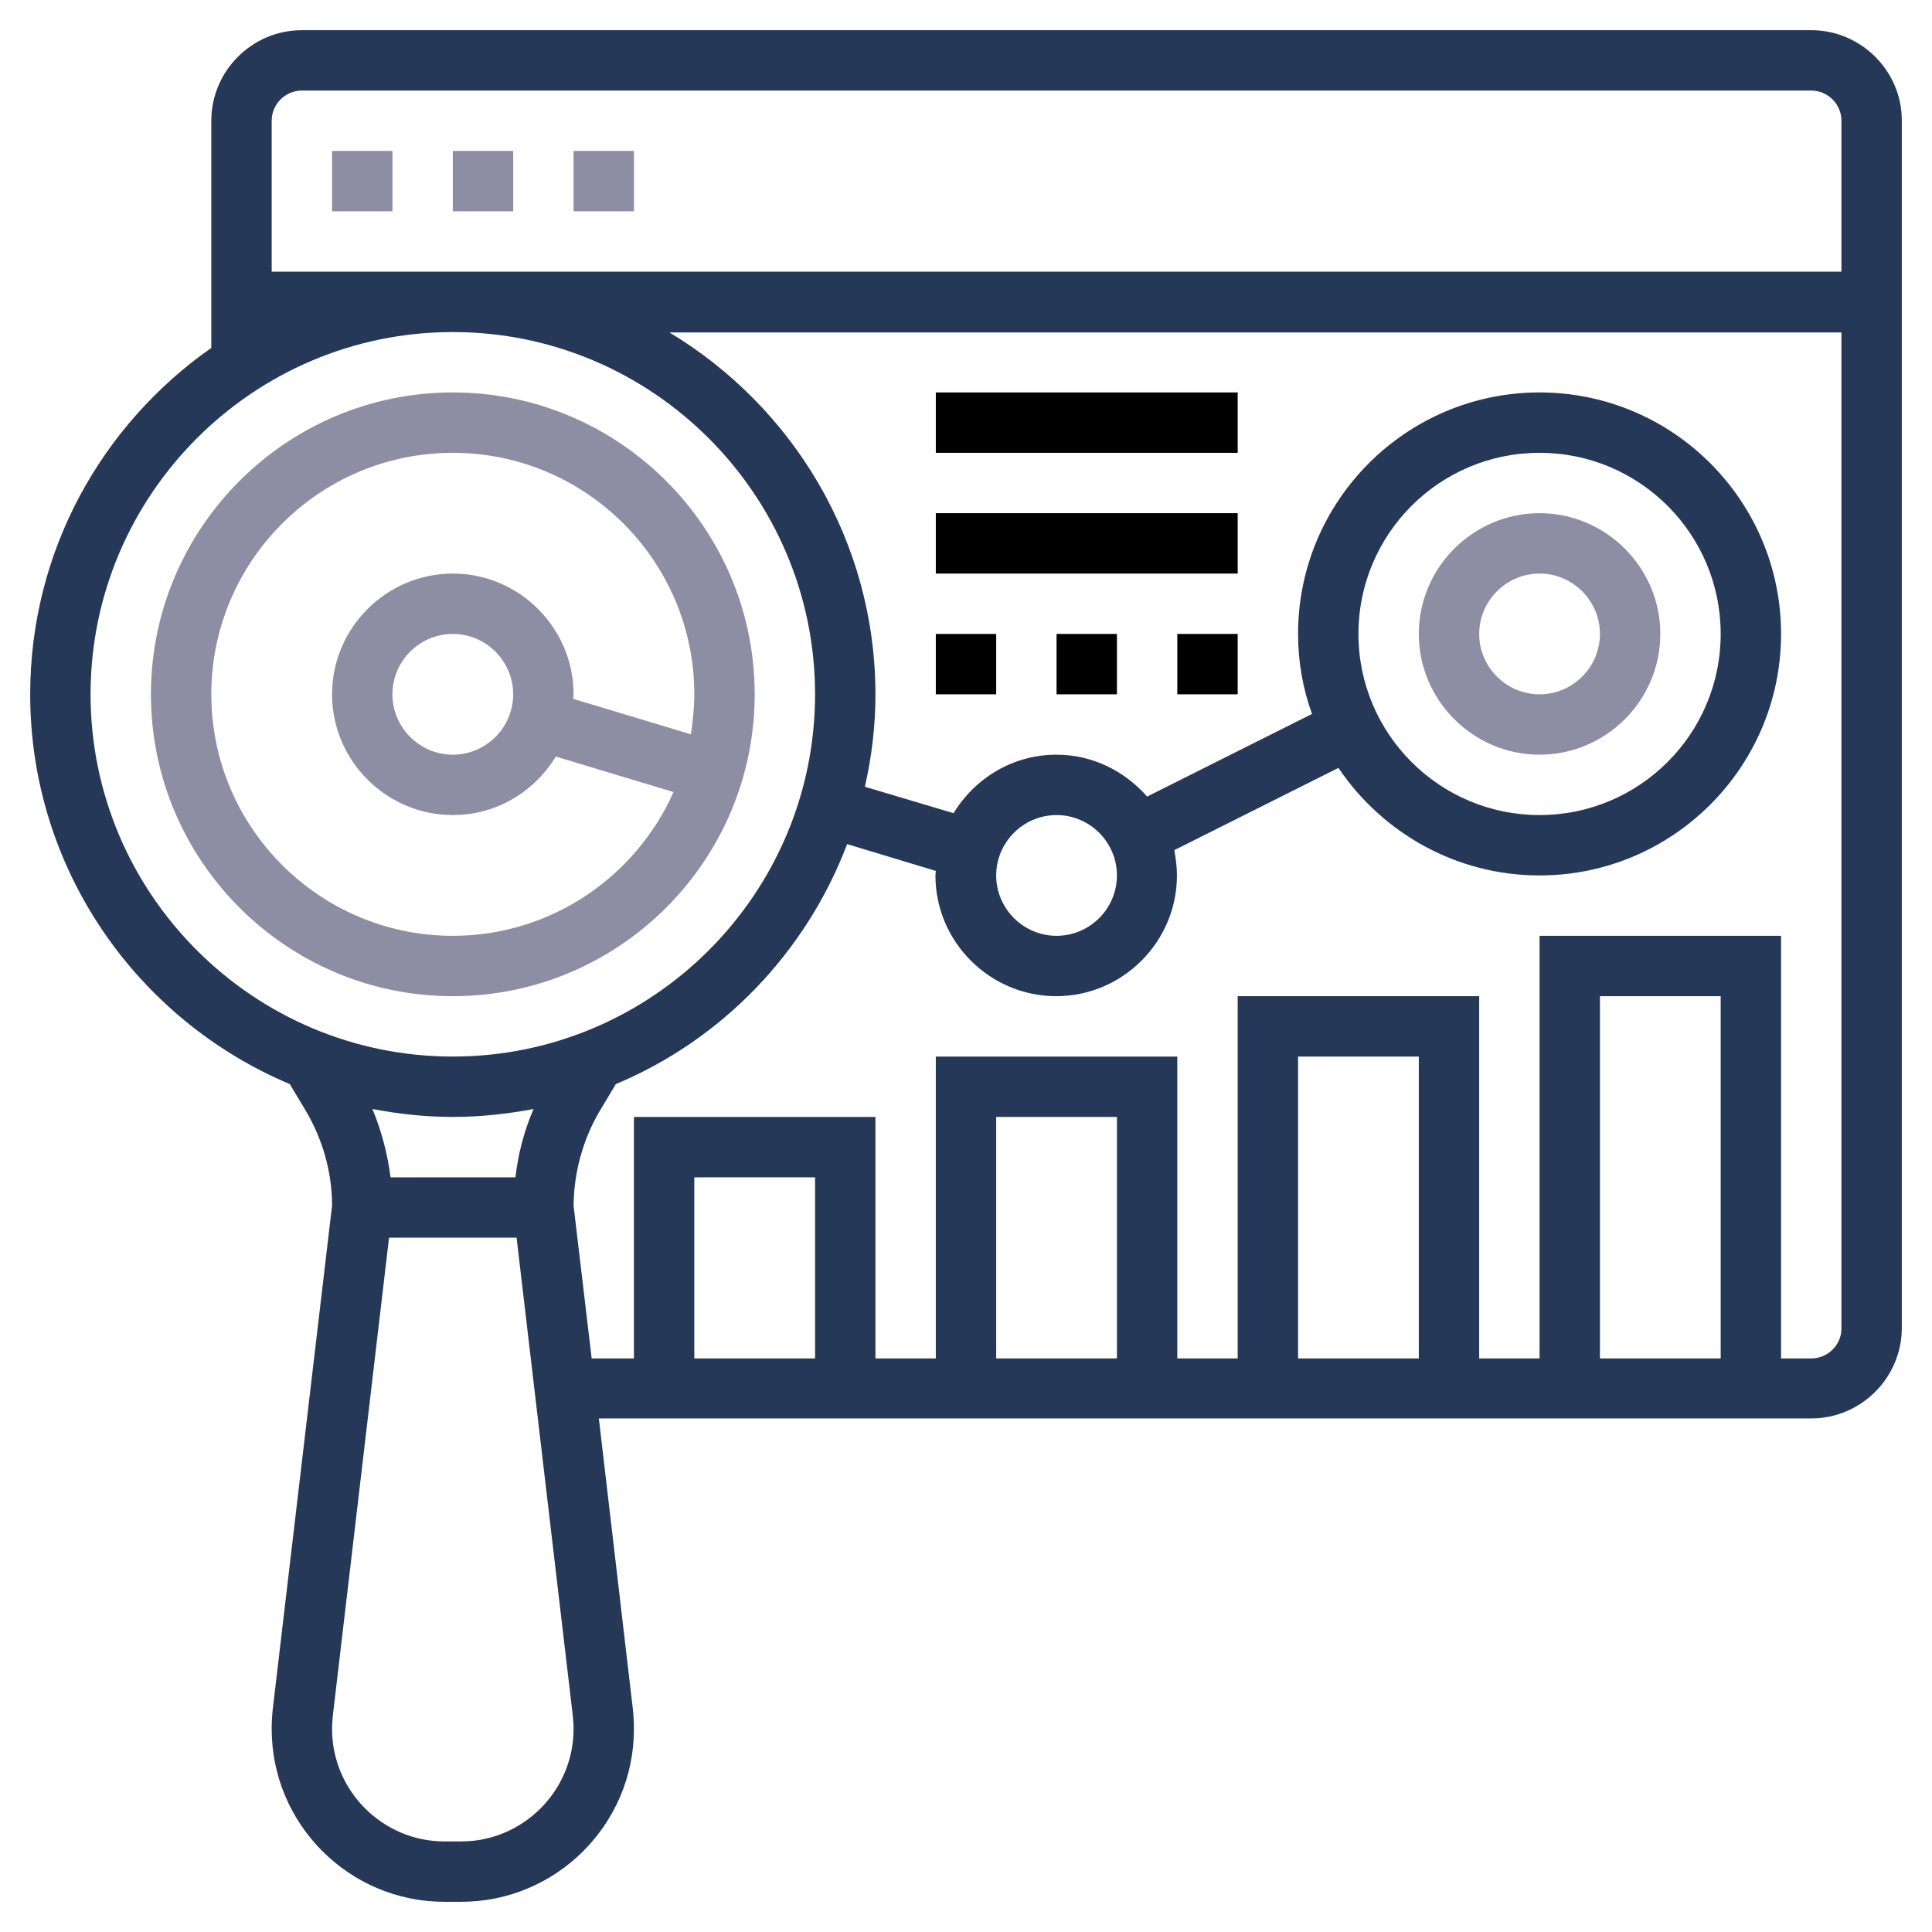
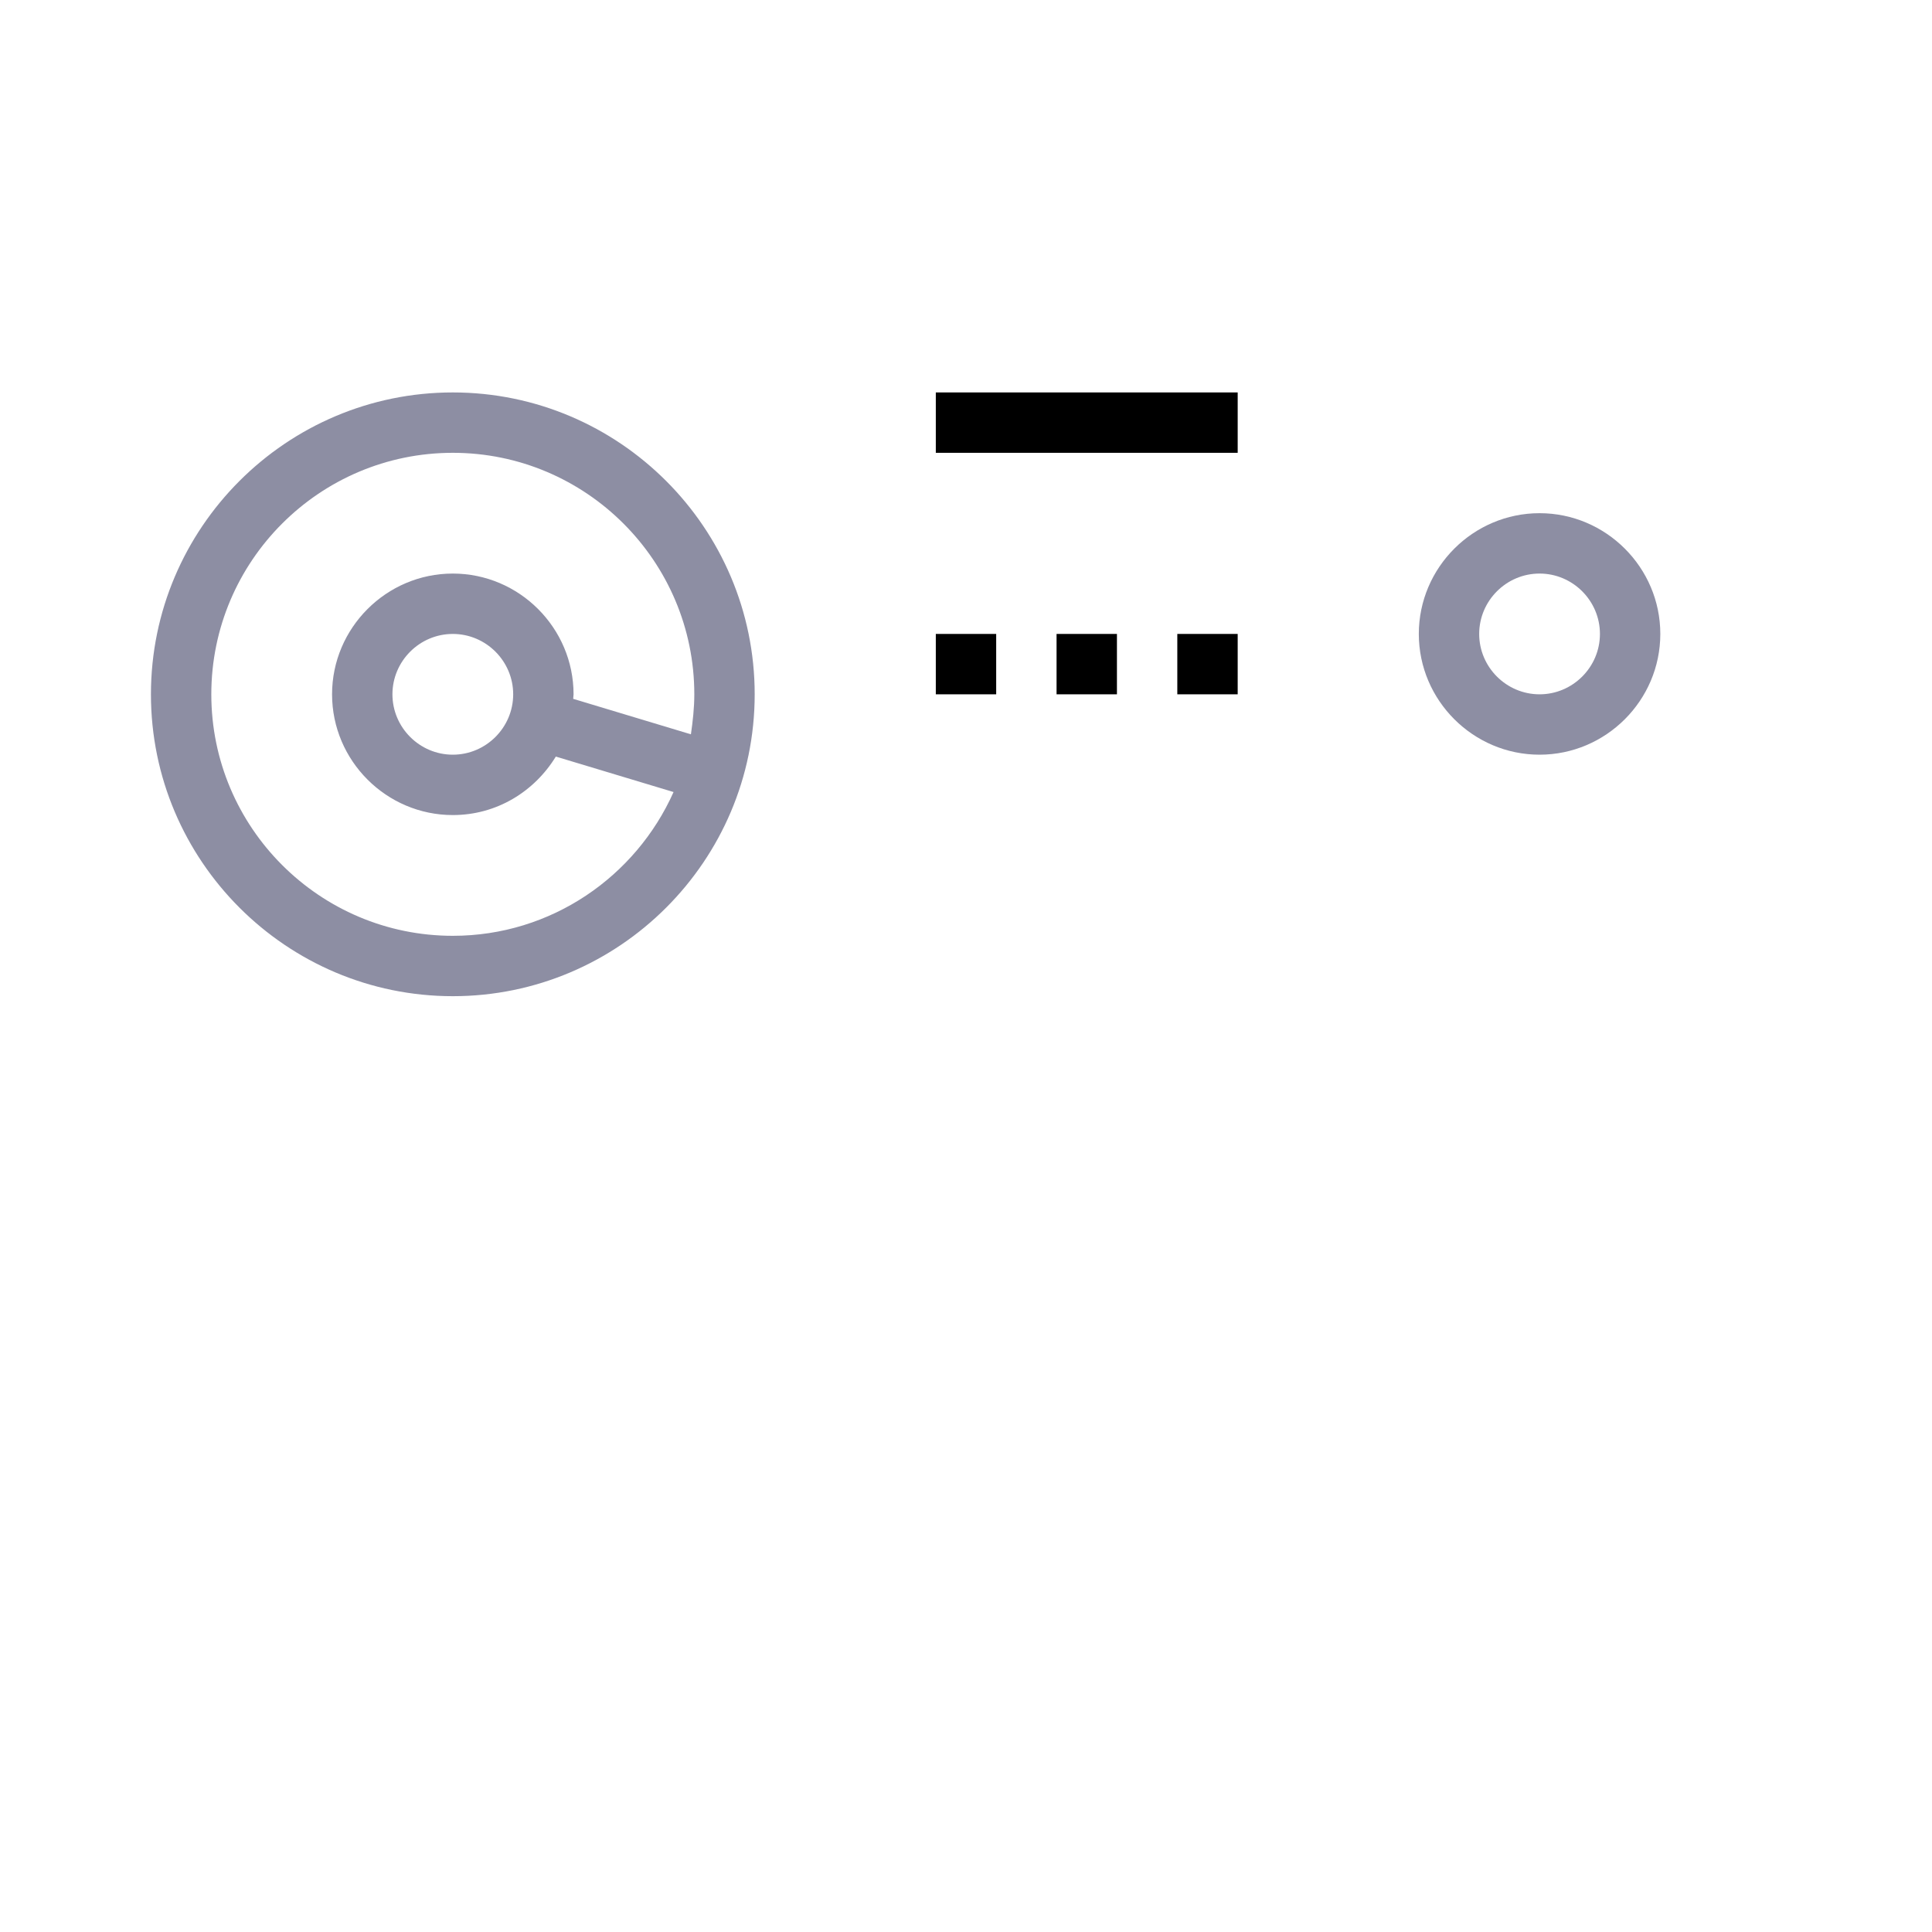
<svg xmlns="http://www.w3.org/2000/svg" version="1.1" id="Layer_5" x="0px" y="0px" viewBox="168 -224 512 512" style="enable-background:new 168 -224 512 512;" xml:space="preserve">
  <style type="text/css"> .st0{fill:#8D8EA3;} .st1{fill:#253858;} </style>
  <g>
    <path class="st0" d="M368-40c0-44.1-35.9-80-80-80s-80,35.9-80,80s35.9,80,80,80S368,4.1,368-40z M224-40c0-35.3,28.7-64,64-64 s64,28.7,64,64c0,3.6-0.4,7.1-0.9,10.6l-31.2-9.4c0-0.4,0.1-0.8,0.1-1.2c0-17.6-14.4-32-32-32s-32,14.4-32,32s14.4,32,32,32 c11.6,0,21.6-6.2,27.3-15.5l31.2,9.4C336.5,8.3,314.1,24,288,24C252.7,24,224-4.7,224-40L224-40z M304-40c0,8.8-7.2,16-16,16 s-16-7.2-16-16s7.2-16,16-16S304-48.8,304-40z" />
-     <path class="st0" d="M288-184h16v16h-16V-184z" />
-     <path class="st0" d="M320-184h16v16h-16V-184z" />
-     <path class="st0" d="M256-184h16v16h-16V-184z" />
    <path class="st0" d="M576-24c17.6,0,32-14.4,32-32s-14.4-32-32-32s-32,14.4-32,32S558.4-24,576-24z M576-72c8.8,0,16,7.2,16,16 s-7.2,16-16,16s-16-7.2-16-16S567.2-72,576-72z" />
-     <path class="st1" d="M648-216H248c-13.2,0-24,10.8-24,24v60.2C195-111.5,176-78,176-40c0,46.4,28.4,86.3,68.8,103.3l4.2,7 c4.5,7.6,7,16.3,7,25.2l-15.7,133.3c-0.2,1.8-0.3,3.6-0.3,5.4c0,25.2,20.5,45.8,45.8,45.8h4.4c25.2,0,45.8-20.5,45.8-45.8 c0-1.8-0.1-3.6-0.3-5.4l-9-76.9H648c13.2,0,24-10.8,24-24v-320C672-205.2,661.2-216,648-216z M248-200h400c4.4,0,8,3.6,8,8v40H240 v-40C240-196.4,243.6-200,248-200z M192-40c0-52.9,43.1-96,96-96s96,43.1,96,96s-43.1,96-96,96S192,12.9,192-40z M288,72 c7.3,0,14.5-0.8,21.4-2.1c-2.5,5.8-4.1,11.9-4.8,18.1h-33.1c-0.8-6.2-2.4-12.3-4.8-18.1C273.5,71.2,280.7,72,288,72z M290.2,264 h-4.4c-16.4,0-29.8-13.4-29.8-29.8c0-1.2,0.1-2.3,0.2-3.5L271.1,104h33.8l14.9,126.7c0.1,1.2,0.2,2.3,0.2,3.5 C320,250.6,306.6,264,290.2,264z M384,136h-32V88h32V136z M464,136h-32V72h32V136z M544,136h-32V56h32V136z M624,136h-32V40h32V136 z M648,136h-8V24h-64v112h-16V40h-64v96h-16V56h-64v80h-16V72h-64v64h-11.2L320,95.5c0.1-8.9,2.5-17.6,7-25.2l4.2-7 c28.2-11.8,50.4-34.9,61.3-63.6l23.5,7.1c0,0.4-0.1,0.8-0.1,1.2c0,17.6,14.4,32,32,32s32-14.4,32-32c0-2.3-0.3-4.5-0.7-6.7 l43.5-21.8C534.3-3.3,553.9,8,576,8c35.3,0,64-28.7,64-64s-28.7-64-64-64s-64,28.7-64,64c0,7.4,1.3,14.6,3.7,21.2L472-12.9 c-5.9-6.7-14.4-11.1-24-11.1c-11.6,0-21.6,6.2-27.3,15.5l-23.5-7c1.8-7.9,2.8-16,2.8-24.4c0-40.8-22-76.4-54.6-96H656v264 C656,132.4,652.4,136,648,136L648,136z M432,8c0-8.8,7.2-16,16-16s16,7.2,16,16s-7.2,16-16,16S432,16.8,432,8z M528-56 c0-26.5,21.5-48,48-48s48,21.5,48,48S602.5-8,576-8S528-29.5,528-56z" />
    <path d="M416-120h80v16h-80V-120z" />
-     <path d="M416-88h80v16h-80V-88z" />
    <path d="M480-56h16v16h-16V-56z" />
    <path d="M448-56h16v16h-16V-56z" />
    <path d="M416-56h16v16h-16V-56z" />
  </g>
</svg>